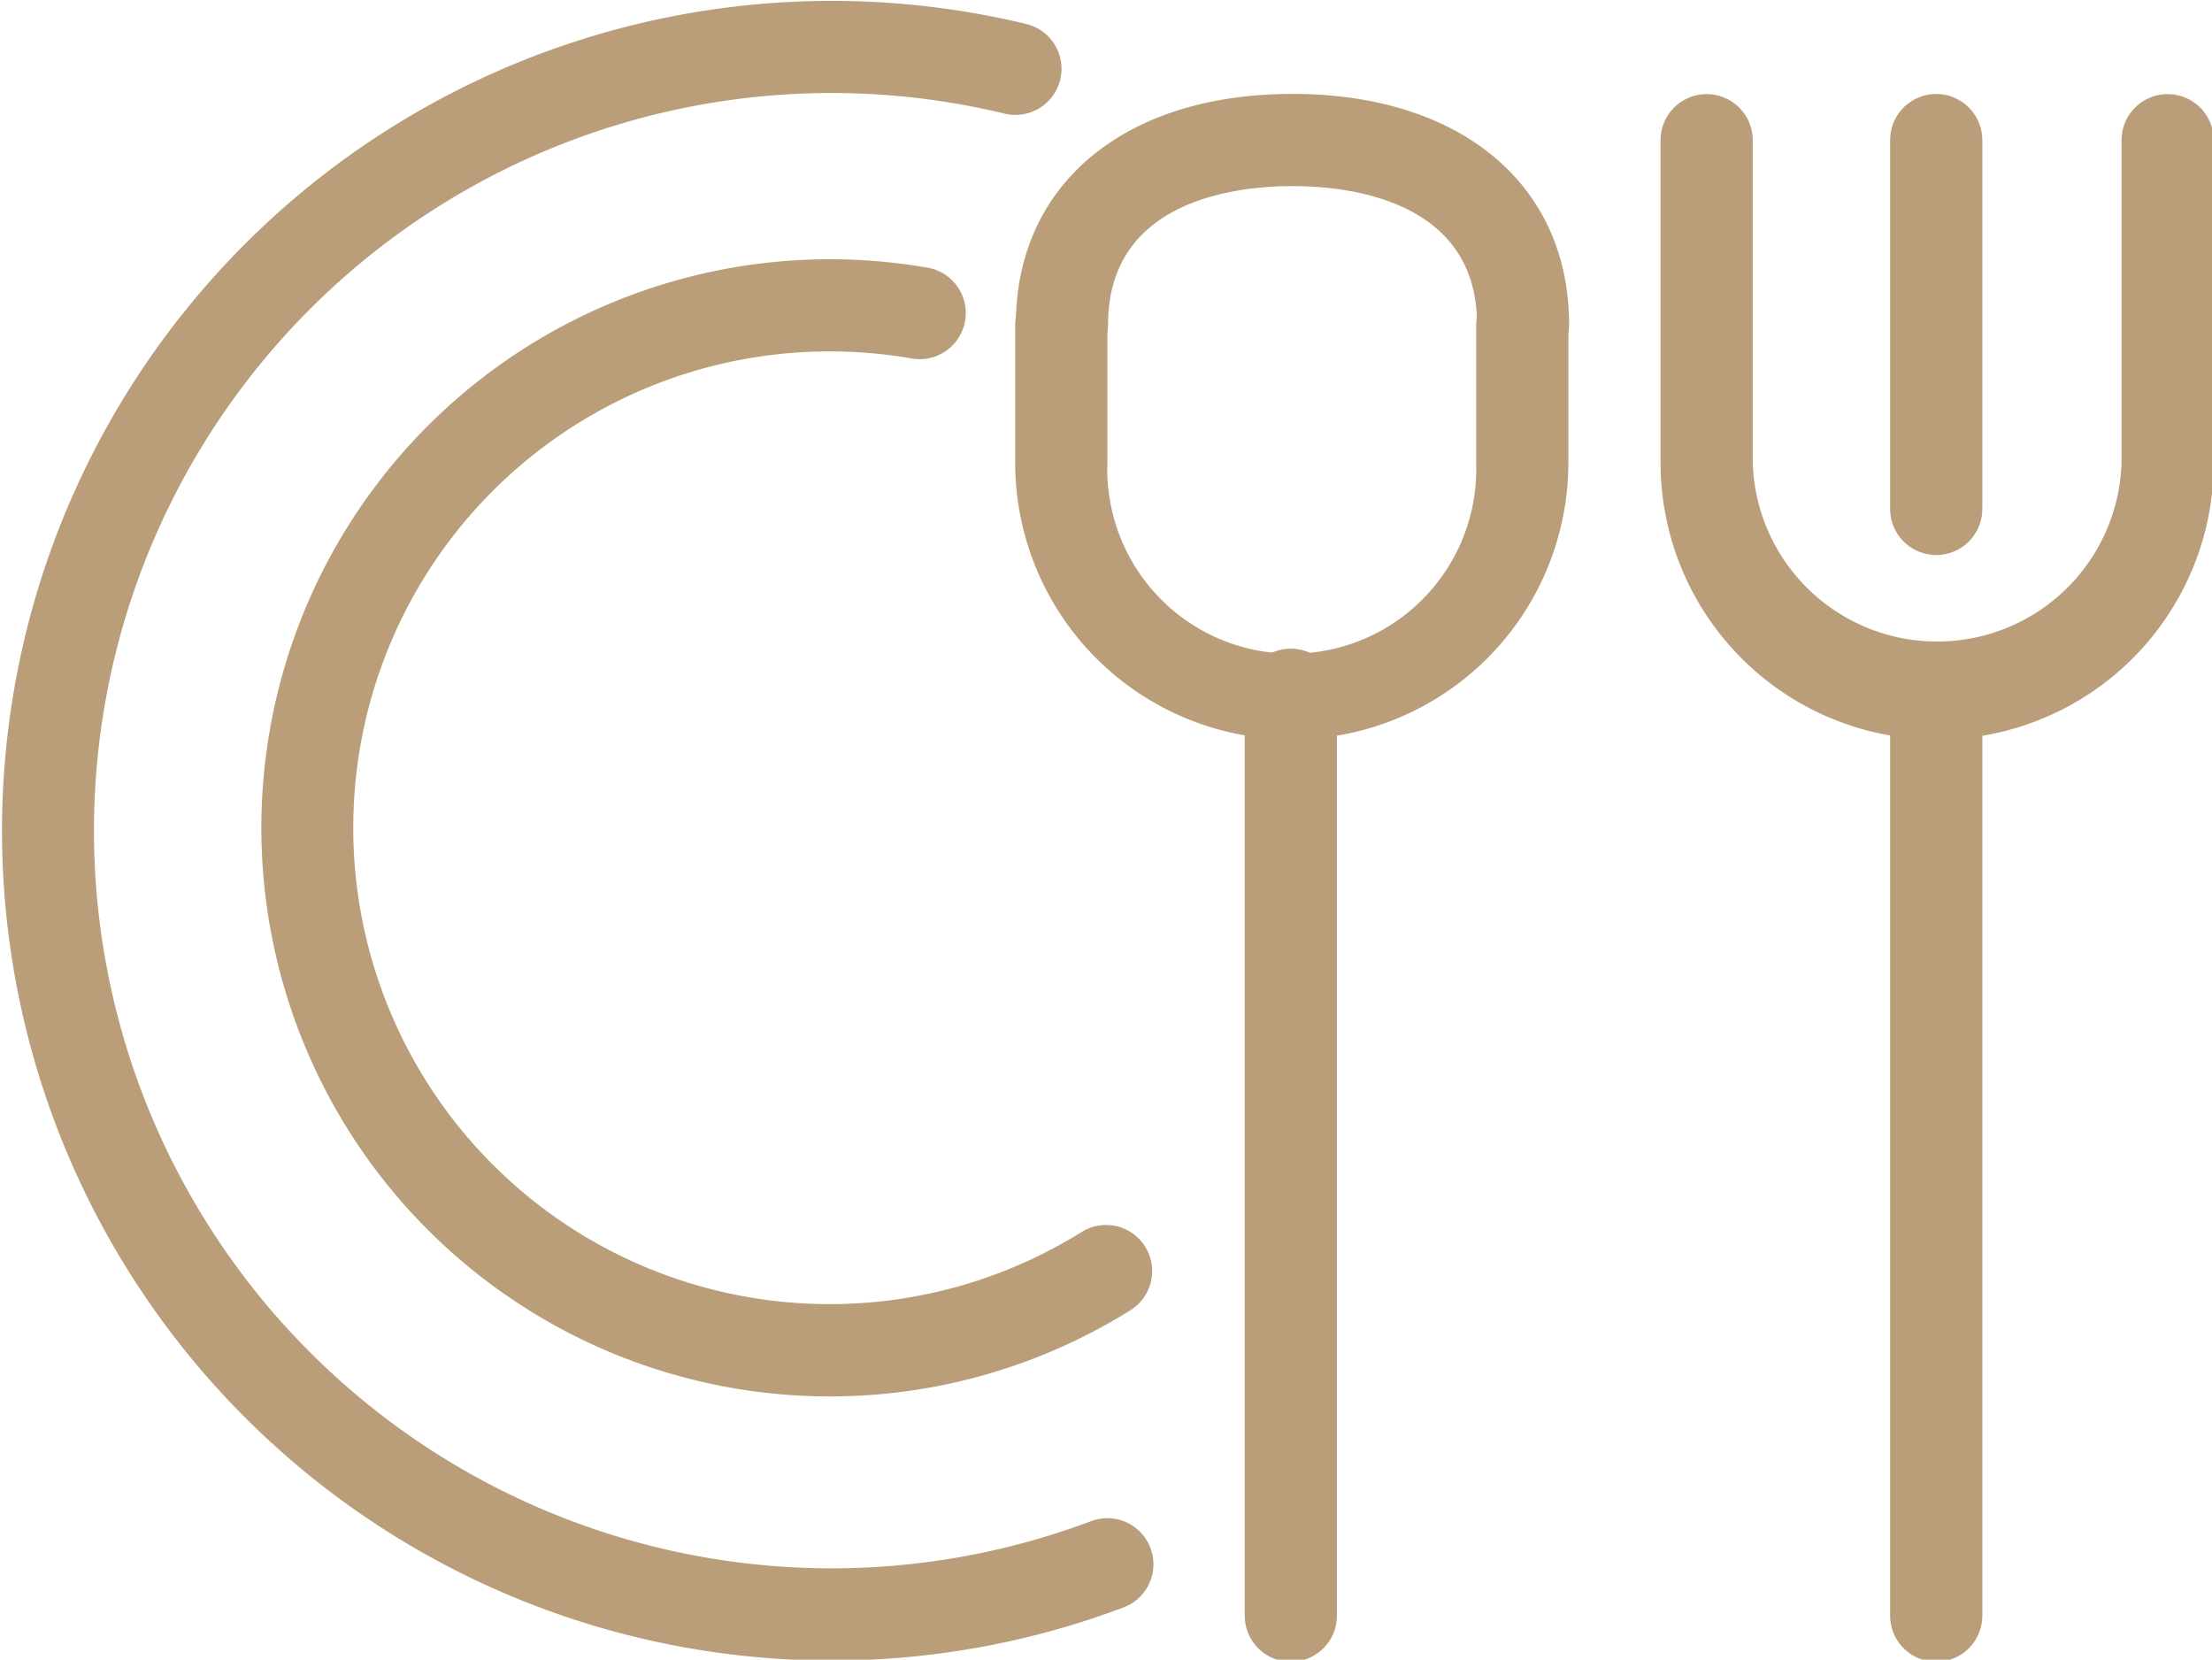
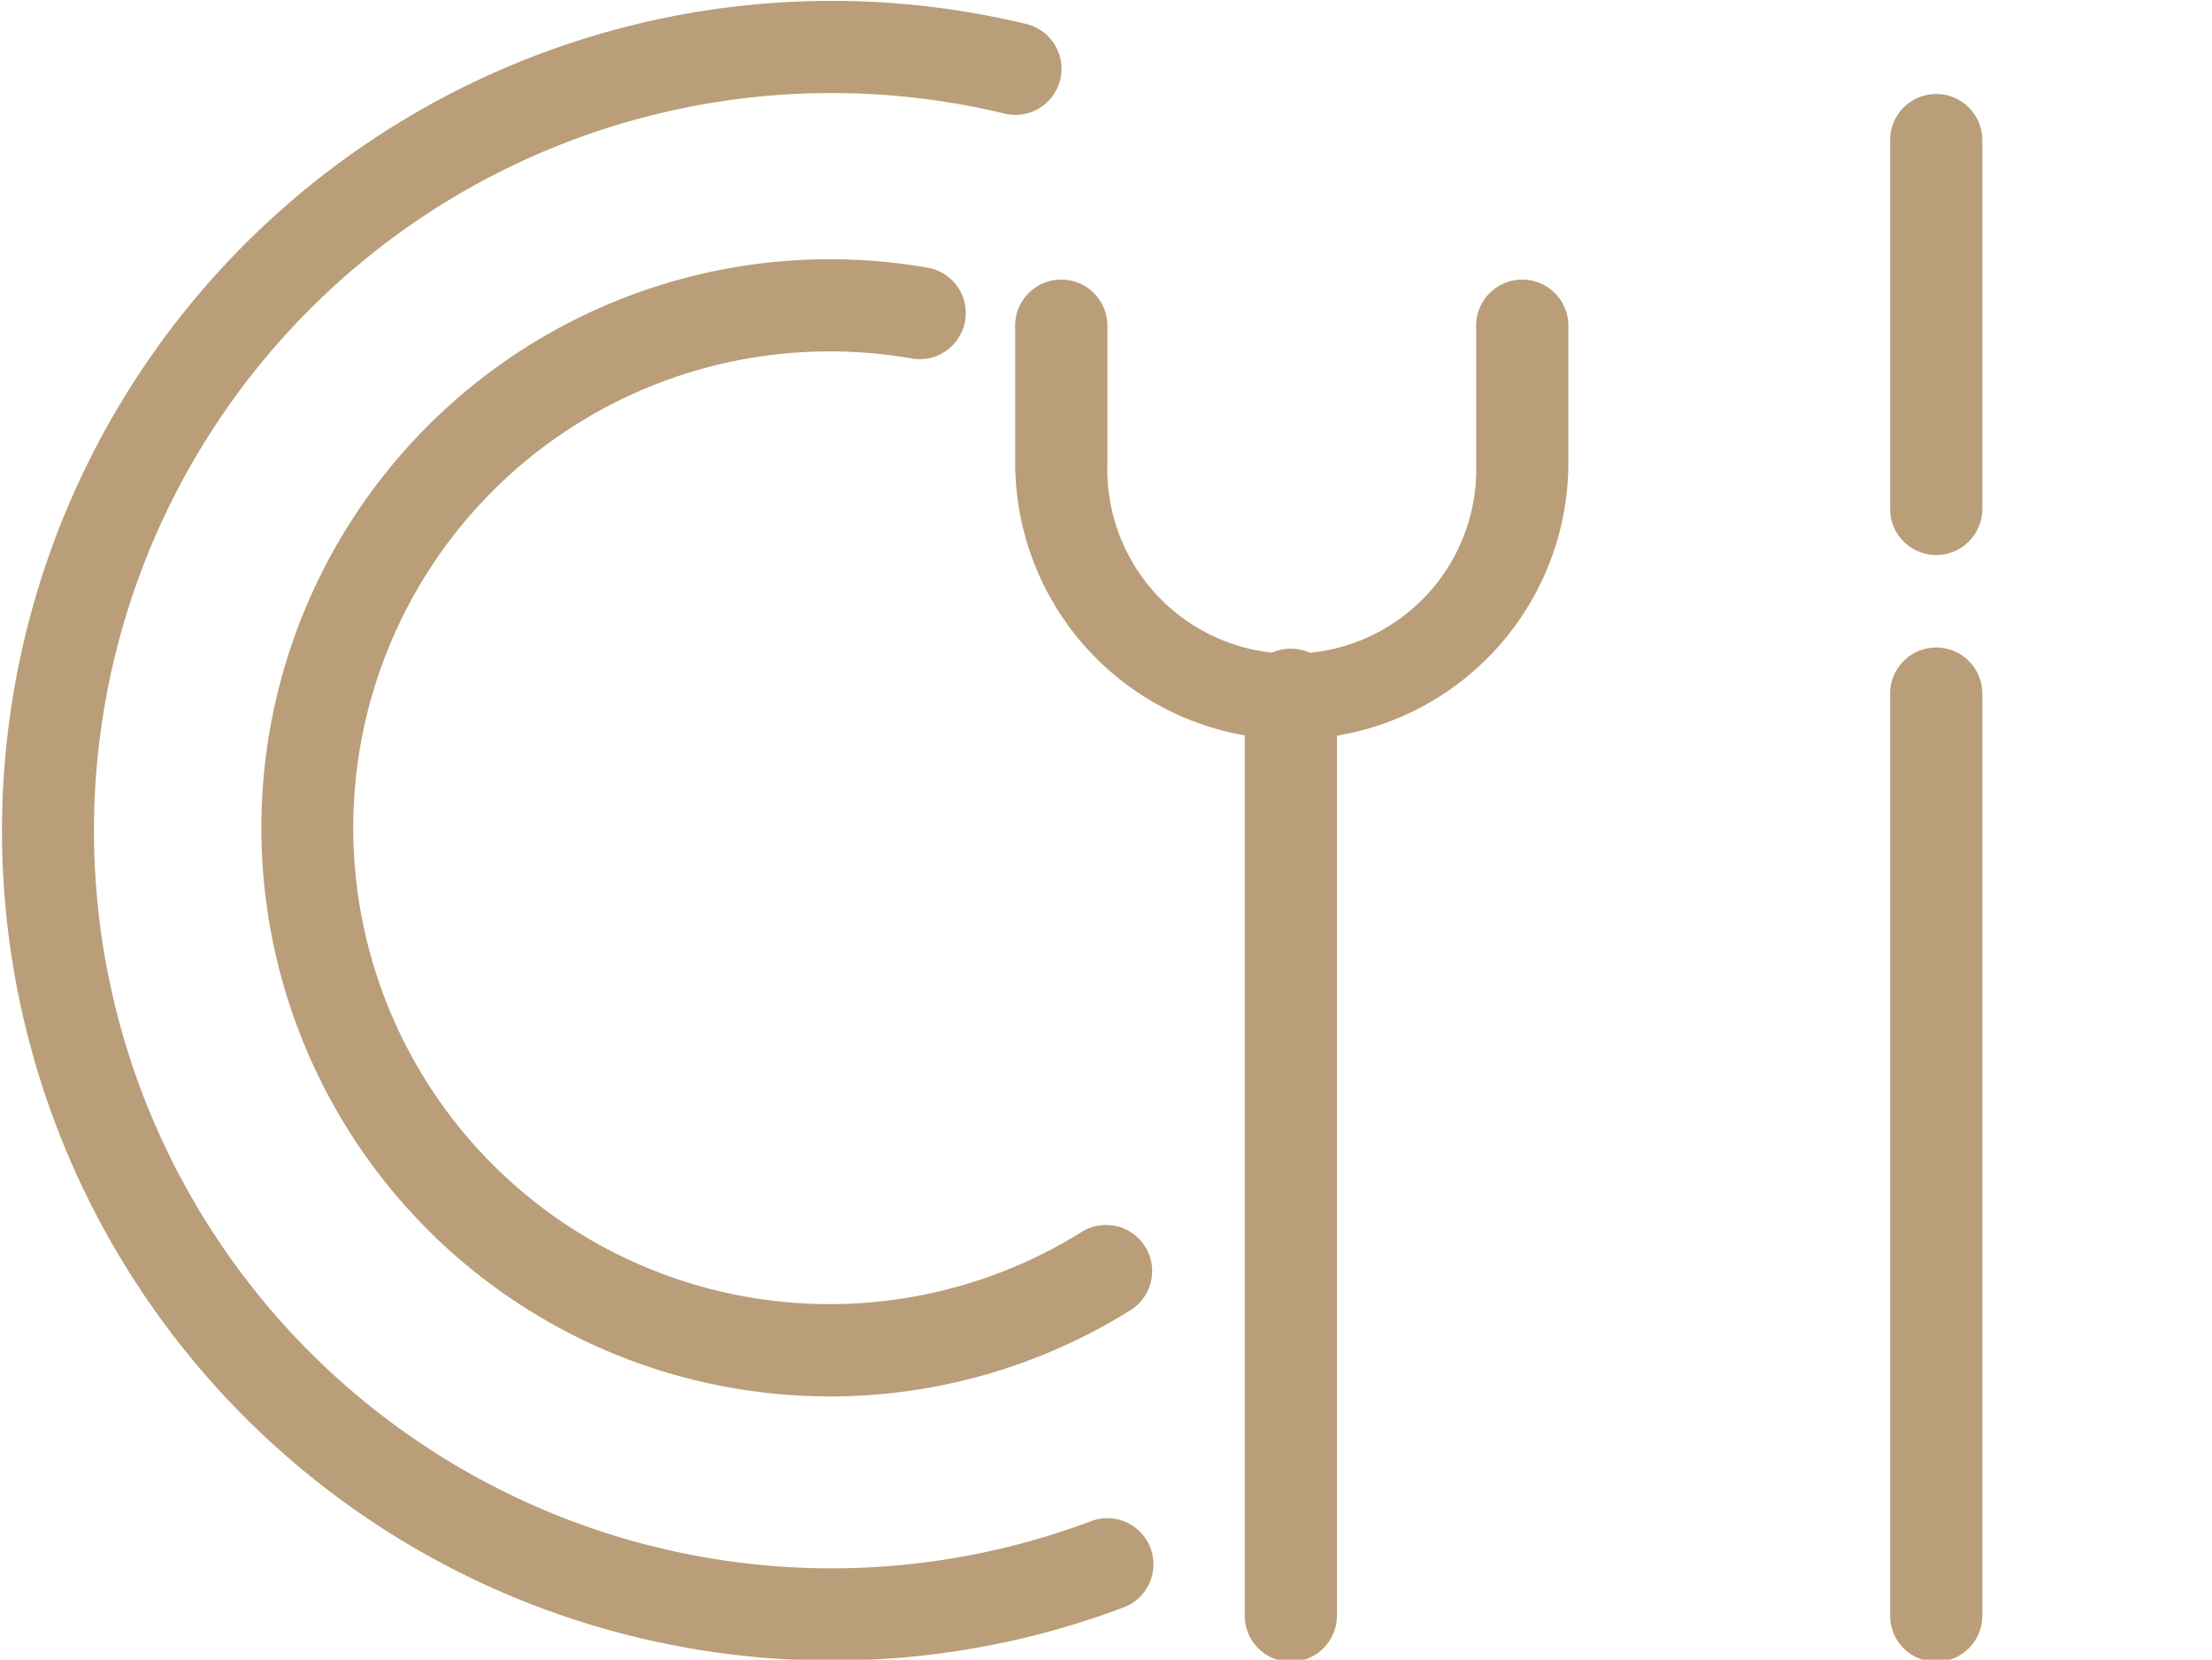
<svg xmlns="http://www.w3.org/2000/svg" width="70.739" height="53.072" data-name="Raggruppa 848" version="1.1" viewBox="0 0 70.739 53.072">
  <g transform="translate(32.41 2.948)" data-name="Raggruppa 845">
    <g transform="translate(7.371,17.691)" data-name="Raggruppa 839">
      <path transform="translate(-3304.3 -1408.1)" d="m3305.8 1440.6a1.475 1.475 0 0 1-1.475-1.474v-29.485a1.475 1.475 0 0 1 2.949 0v29.485a1.475 1.475 0 0 1-1.474 1.474z" fill="#b99e79" data-name="Tracciato 958" />
    </g>
    <g transform="translate(20.639)" data-name="Raggruppa 840">
-       <path transform="translate(-3376.3 -1312.1)" d="m3385.2 1332.8a8.855 8.855 0 0 1-8.845-8.845v-10.319a1.474 1.474 0 1 1 2.948 0v10.319a5.9 5.9 0 0 0 11.794 0v-10.319a1.474 1.474 0 1 1 2.948 0v10.319a8.855 8.855 0 0 1-8.845 8.845z" fill="#b99e79" data-name="Tracciato 959" />
-     </g>
+       </g>
    <g transform="translate(28.01)" data-name="Raggruppa 841">
      <path transform="translate(-3416.3 -1312.1)" d="m3417.8 1326.9a1.474 1.474 0 0 1-1.474-1.474v-11.794a1.474 1.474 0 1 1 2.948 0v11.794a1.474 1.474 0 0 1-1.474 1.474z" fill="#b99e79" data-name="Tracciato 960" />
    </g>
    <g transform="translate(28.01,17.691)" data-name="Raggruppa 842">
      <path transform="translate(-3416.3 -1408.1)" d="m3417.8 1440.6a1.474 1.474 0 0 1-1.474-1.474v-29.485a1.474 1.474 0 1 1 2.948 0v29.485a1.474 1.474 0 0 1-1.474 1.474z" fill="#b99e79" data-name="Tracciato 961" />
    </g>
    <g transform="translate(0,5.897)" data-name="Raggruppa 843">
      <path transform="translate(-3264.3 -1344.1)" d="m3273.2 1358.9a8.855 8.855 0 0 1-8.845-8.845v-4.423a1.475 1.475 0 0 1 2.949 0v4.423a5.9 5.9 0 1 0 11.793 0v-4.423a1.475 1.475 0 0 1 2.949 0v4.423a8.855 8.855 0 0 1-8.846 8.845z" fill="#b99e79" data-name="Tracciato 962" />
    </g>
    <g data-name="Raggruppa 844">
-       <path transform="translate(-3264.3 -1312.1)" d="m3280.6 1321a1.475 1.475 0 0 1-1.474-1.474c0-3.992-4.124-4.423-5.9-4.423s-5.9 0.431-5.9 4.423a1.475 1.475 0 0 1-2.949 0c0-4.478 3.472-7.371 8.845-7.371s8.846 2.893 8.846 7.371a1.474 1.474 0 0 1-1.468 1.474z" fill="#b99e79" data-name="Tracciato 963" />
-     </g>
+       </g>
  </g>
  <g transform="translate(8.33 8.354)" data-name="Raggruppa 846">
    <path transform="translate(-3133.7 -1341.5)" d="m3151.9 1377.8a18.182 18.182 0 1 1 3.2-36.082 1.474 1.474 0 0 1-0.515 2.9 15.425 15.425 0 0 0-2.688-0.235 15.233 15.233 0 1 0 8.063 28.159 1.474 1.474 0 1 1 1.563 2.5 18.123 18.123 0 0 1-9.623 2.758z" fill="#b99e79" data-name="Tracciato 964" />
  </g>
  <g transform="translate(-.023 -1.0135e-5)" data-name="Raggruppa 847">
    <path transform="translate(-3088.3 -1296.1)" d="m3114.9 1349.2a26.536 26.536 0 1 1 6.242-52.333 1.474 1.474 0 1 1-0.693 2.866 23.588 23.588 0 1 0 2.776 45.006 1.474 1.474 0 0 1 1.041 2.758 26.434 26.434 0 0 1-9.366 1.703z" fill="#b99e79" data-name="Tracciato 965" />
  </g>
</svg>